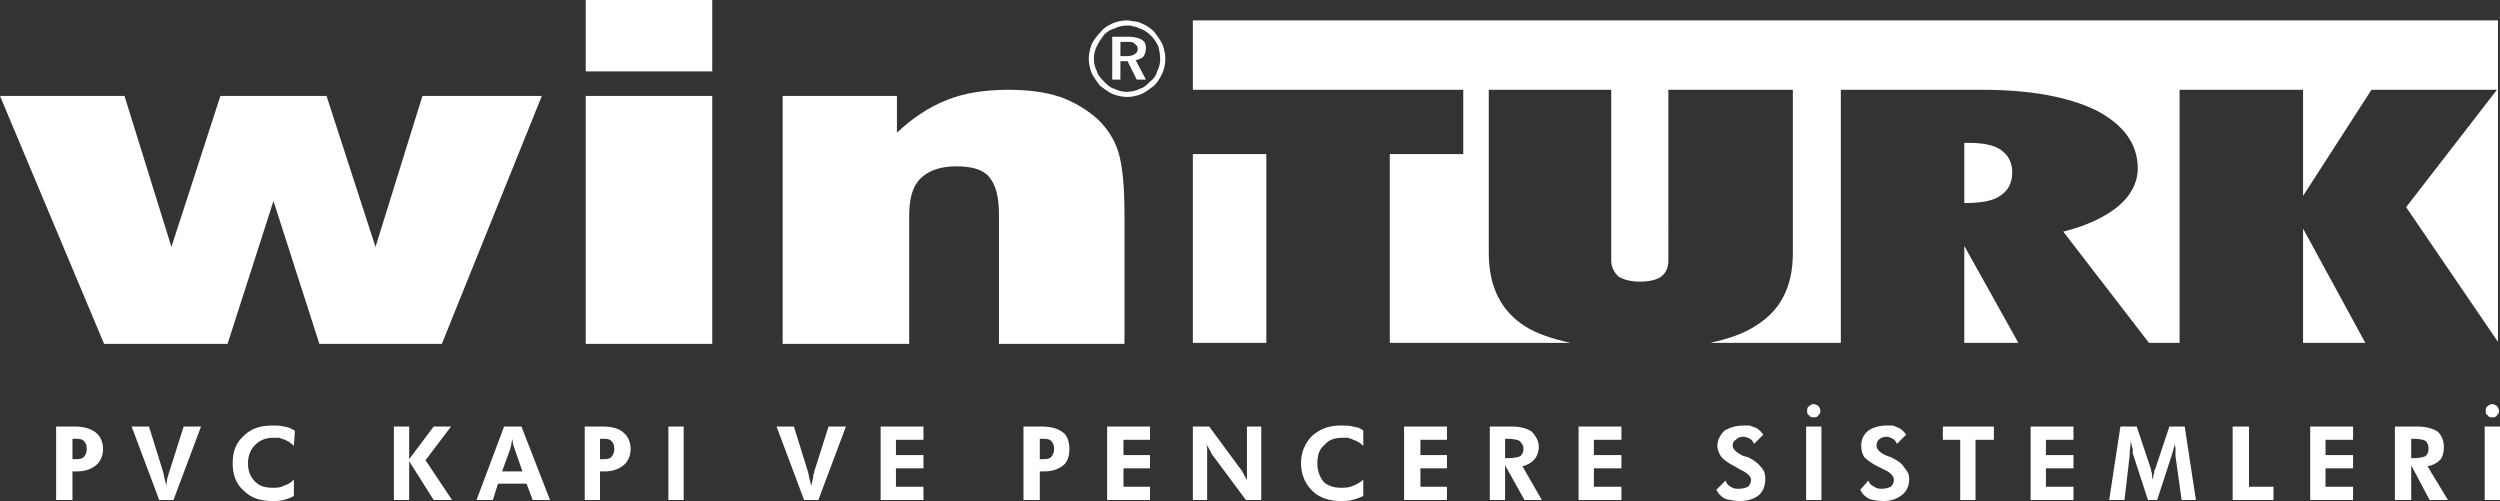
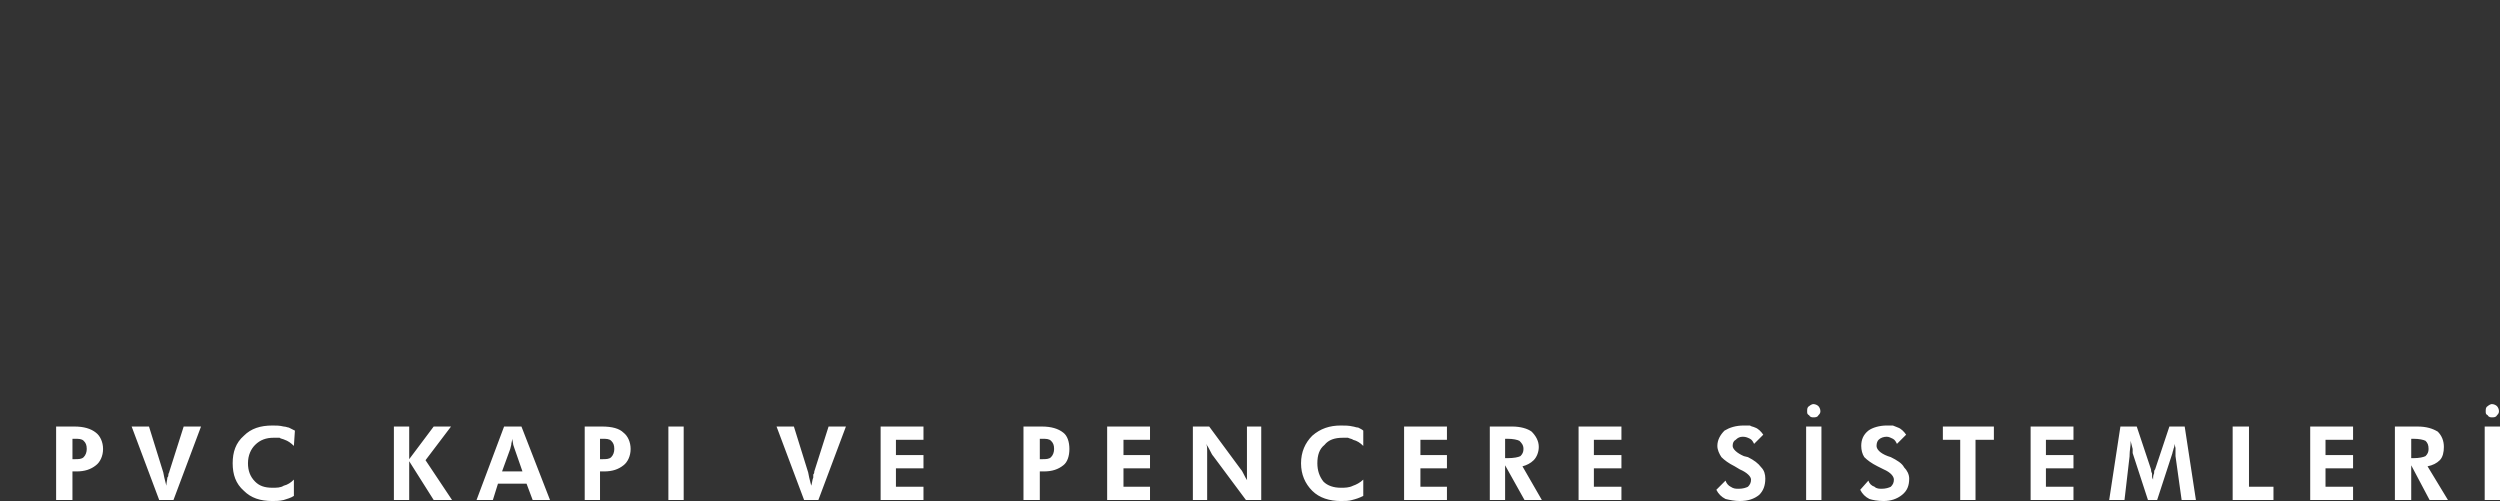
<svg xmlns="http://www.w3.org/2000/svg" fill="#fff" viewBox="0 0 2450 491">
  <rect x="0" y="0" width="2450" height="491" fill="#333333" stroke="none" />
-   <path d="M767 337V94h112v36c15-14 31-25 49-32 17-7 38-10 60-10 19 0 36 2 51 7 14 5 27 13 37 22 9 9 16 19 20 32s6 33 6 62v126H979V211c0-18-3-30-10-38-6-7-17-10-32-10s-27 4-35 12-11 20-11 37v125H767zm-665 0L0 94h122l46 148 48-148h104l48 148 46-148h117l-98 243H313l-45-140-45 140H102zM574 94h124v243H574V94zm0-94h124v70H574V0zM1169 336h72V151h-72v185zm756 0h53l-53-95v95zm47-167c0-10-4-17-11-22s-18-7-32-7h-4v59c16 0 28-2 35-7 8-5 12-13 12-23zm285 167h61l-61-112v112zM1169 20v68h265v63h-72v185h177c-18-4-33-9-44-16-24-15-36-39-36-72V88h120v167c0 7 3 12 7 16 5 3 12 5 21 5 10 0 17-2 21-5 5-4 7-9 7-16V88h122v160c0 33-12 56-36 71-12 8-27 13-45 17h128V88h139c47 0 84 7 111 20 27 14 41 33 41 57 0 14-7 27-19 37s-30 19-54 25l84 109h30V88h121v104l67-104h123l-89 115 90 132V20H1169z" />
-   <path d="M1105 20c2 0 5 1 7 1s5 1 7 2c5 2 9 5 12 8 3 4 6 8 8 12 1 3 2 5 2 7 1 3 1 5 1 8 0 5-1 9-3 14-2 4-4 8-8 12-4 3-8 6-12 8-5 2-10 3-14 3-5 0-10-1-15-3-4-2-8-5-12-8-3-4-6-8-8-12-2-5-3-10-3-14 0-5 1-10 3-15 2-4 5-8 9-12 3-4 7-6 11-8 5-2 9-3 15-3zm32 38c0-5-1-9-2-13-2-4-4-7-7-10s-7-6-11-7c-2-1-4-2-6-2-2-1-4-1-6-1-5 0-9 1-13 3-4 1-7 3-10 6-3 4-5 7-7 11s-3 8-3 13c0 4 1 8 3 12 1 4 4 7 7 10s6 6 10 7c4 2 8 3 12 3 5 0 9-1 13-3 4-1 7-4 10-7 4-3 6-6 7-10 2-4 3-8 3-12zm-31-22c5 0 10 1 13 3s4 4 4 8c0 3-1 6-2 8-2 2-4 3-8 4l10 19h-9l-9-18h-7v18h-8V36h16zm-2 5h-6v14h6c4 0 7-1 8-2 2-1 3-3 3-5s-1-4-3-5c-1-2-4-2-8-2z" />
  <path d="M1770 490v-72 72zm665 0v-72 72zM55 490v-72h18c9 0 16 2 21 6 4 3 7 9 7 16s-3 13-7 16c-5 4-11 6-19 6h-4v28H55zm2381-87c0-2 0-4 2-5 1-1 3-2 4-2 2 0 4 1 5 2s2 3 2 5-1 3-2 4c-1 2-3 2-5 2-1 0-3 0-4-2-2-1-2-2-2-4zm-1 15h15v72h-15v-72zm-72 31h2c6 0 10-1 12-2 2-2 3-4 3-7 0-4-1-6-3-8-2-1-6-2-12-2h-2v19zm36 41h-18l-18-34v34h-16v-72h22c9 0 15 2 20 5 4 4 6 9 6 15 0 5-1 10-4 13s-7 5-12 6l20 33zm-135 0v-72h42v13h-27v15h27v13h-27v18h27v13h-42zm-76 0v-72h16v59h24v13h-40zm-121 0 11-72h16l14 42c0 1 0 2 1 4v3s0 1 1 3c0-2 0-4 1-6 0-2 0-3 1-4l14-42h15l11 72h-14l-6-43v-8l-1-4v-2l1-1c-1 1-1 2-1 3s0 3-1 5c0 1-1 3-1 4l-15 46h-9l-15-46v-4l-2-8v2c0 3-1 8-1 12v1l-5 43h-15zm-77 0v-72h42v13h-27v15h27v13h-27v18h27v13h-42zm-54-59v59h-15v-59h-17v-13h50v13h-18zm-113 49 8-9c1 3 3 5 6 6 2 2 5 2 7 2 4 0 7-1 9-2 2-2 3-4 3-7s-3-7-10-10l-6-3c-6-3-10-6-13-9-2-3-3-7-3-11 0-6 2-11 7-15 4-3 11-5 18-5h6c2 1 3 1 5 2 3 1 6 4 8 7l-9 9c-1-2-2-4-4-5s-4-2-6-2c-3 0-6 1-8 3-1 1-2 3-2 6s3 7 11 10l3 1c6 3 11 6 13 10 3 3 5 7 5 11 0 7-2 12-7 16s-11 6-18 6c-6 0-11-1-14-2-4-2-7-5-9-9zm-52-77c0-2 0-4 2-5 1-1 3-2 4-2 2 0 4 1 5 2s2 3 2 5-1 3-2 4c-1 2-3 2-5 2-1 0-3 0-4-2-2-1-2-2-2-4zm-1 15h15v72h-15v-72zm-88 62 9-9c1 3 3 5 5 6 3 2 5 2 8 2 4 0 7-1 9-2 2-2 3-4 3-7s-4-7-11-10l-5-3c-6-3-10-6-13-9-2-3-4-7-4-11 0-6 3-11 7-15 5-3 11-5 19-5h6c1 1 3 1 5 2 3 1 6 4 8 7l-9 9c-1-2-2-4-4-5s-4-2-7-2-5 1-7 3c-2 1-3 3-3 6s4 7 11 10l4 1c6 3 10 6 13 10 3 3 4 7 4 11 0 7-2 12-6 16-5 4-11 6-19 6-5 0-10-1-14-2-4-2-7-5-9-9zm-135 10v-72h42v13h-27v15h27v13h-27v18h27v13h-42zm-72-41h2c7 0 11-1 13-2 2-2 3-4 3-7 0-4-2-6-4-8-2-1-6-2-12-2h-2v19zm36 41h-17l-19-34v34h-15v-72h22c8 0 15 2 19 5 4 4 7 9 7 15 0 5-2 10-5 13s-7 5-11 6l19 33zm-135 0v-72h42v13h-26v15h26v13h-26v18h26v13h-42zm-40-53c-3-3-6-5-10-6-1-1-3-1-5-2h-5c-8 0-14 2-18 7-5 4-7 10-7 18 0 7 2 13 6 18 4 4 10 6 17 6 4 0 8 0 12-2 3-1 7-3 10-6v16c-4 2-7 3-11 4-3 1-7 1-11 1-11 0-21-3-28-10s-11-16-11-27 4-20 11-27c8-7 17-10 28-10 4 0 8 0 12 1 1 0 3 1 5 1 2 1 4 2 5 3v15zm-167 53v-72h16l31 42c1 1 2 3 3 5s2 4 4 7c-1-1-1-2-1-3v-51h14v72h-15l-32-43c-1-1-2-3-3-5s-2-4-4-7c1 2 1 4 1 6v49h-14zm-84 0v-72h42v13h-26v15h26v13h-26v18h26v13h-42zm-82 0v-72h18c9 0 16 2 21 6 4 3 6 9 6 16s-2 13-6 16c-5 4-11 6-19 6h-4v28h-16zm16-40h2c4 0 7 0 9-2s3-5 3-8c0-4-1-6-3-8s-5-2-9-2h-2v20zm-156 40v-72h42v13h-27v15h27v13h-27v18h27v13h-42zm-75 0-27-72h17l14 45 1 5 2 8c1-3 1-6 2-8v-3c1-1 1-2 1-3l14-44h17l-27 72h-14zm-133-72h15v72h-15v-72zm-82 72v-72h17c10 0 17 2 21 6 4 3 7 9 7 16s-3 13-7 16c-5 4-11 6-19 6h-4v28h-15zm15-40h2c4 0 7 0 9-2s3-5 3-8c0-4-1-6-3-8s-5-2-9-2h-2v20zm-121 40 27-72h17l28 72h-17l-6-16h-28l-5 16h-16zm45-28-8-23-1-3-1-6c0 2-1 4-1 6l-1 4-8 22h20zm-126 28v-72h15v32l24-32h17l-25 33 26 39h-18l-24-38v38h-15zm-98-53c-3-3-6-5-9-6-2-1-4-1-5-2h-6c-7 0-13 2-18 7-4 4-7 10-7 18 0 7 2 13 7 18 4 4 9 6 17 6 4 0 8 0 11-2 4-1 7-3 10-6v16c-3 2-7 3-10 4-4 1-8 1-11 1-12 0-21-3-28-10-8-7-11-16-11-27s3-20 11-27c7-7 16-10 28-10 4 0 7 0 11 1 2 0 4 1 5 1l6 3-1 15zm-132 53-27-72h17l14 45 1 5 2 8c0-3 1-6 1-8 1-1 1-2 1-3s1-2 1-3l14-44h17l-27 72h-14zm-85-40h2c4 0 7 0 9-2s3-5 3-8c0-4-1-6-3-8s-5-2-9-2h-2v20z" />
</svg>